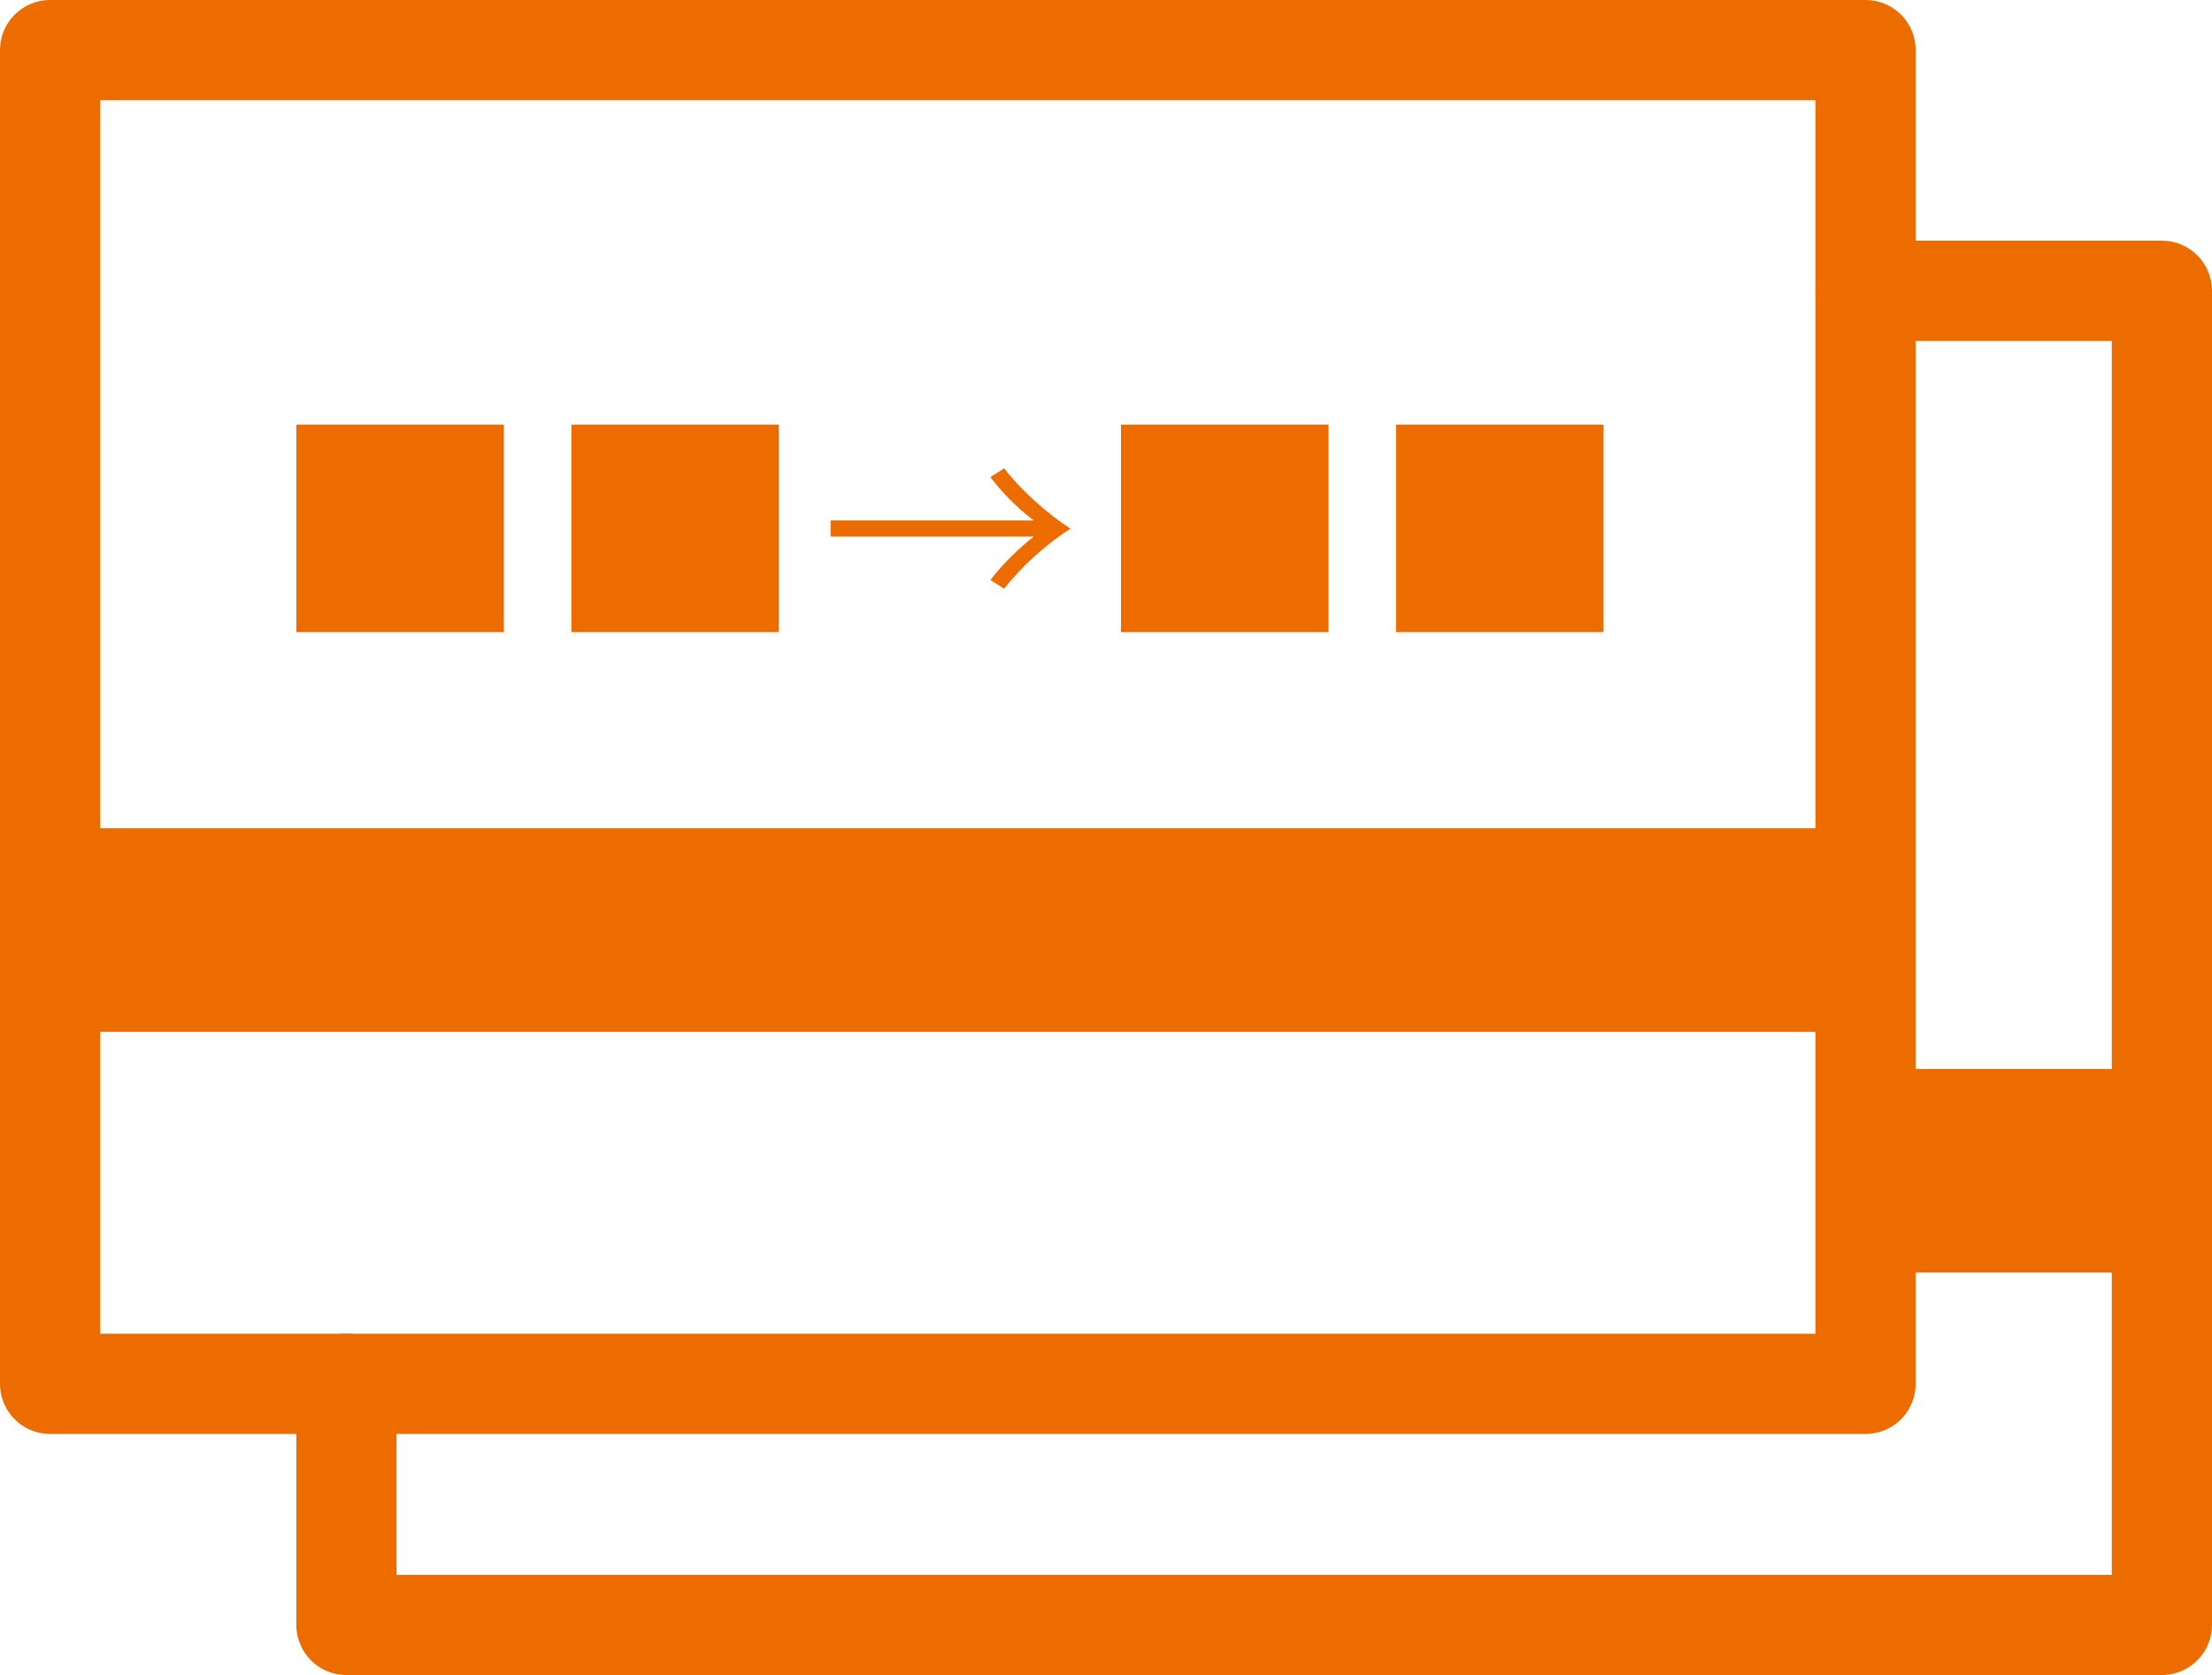
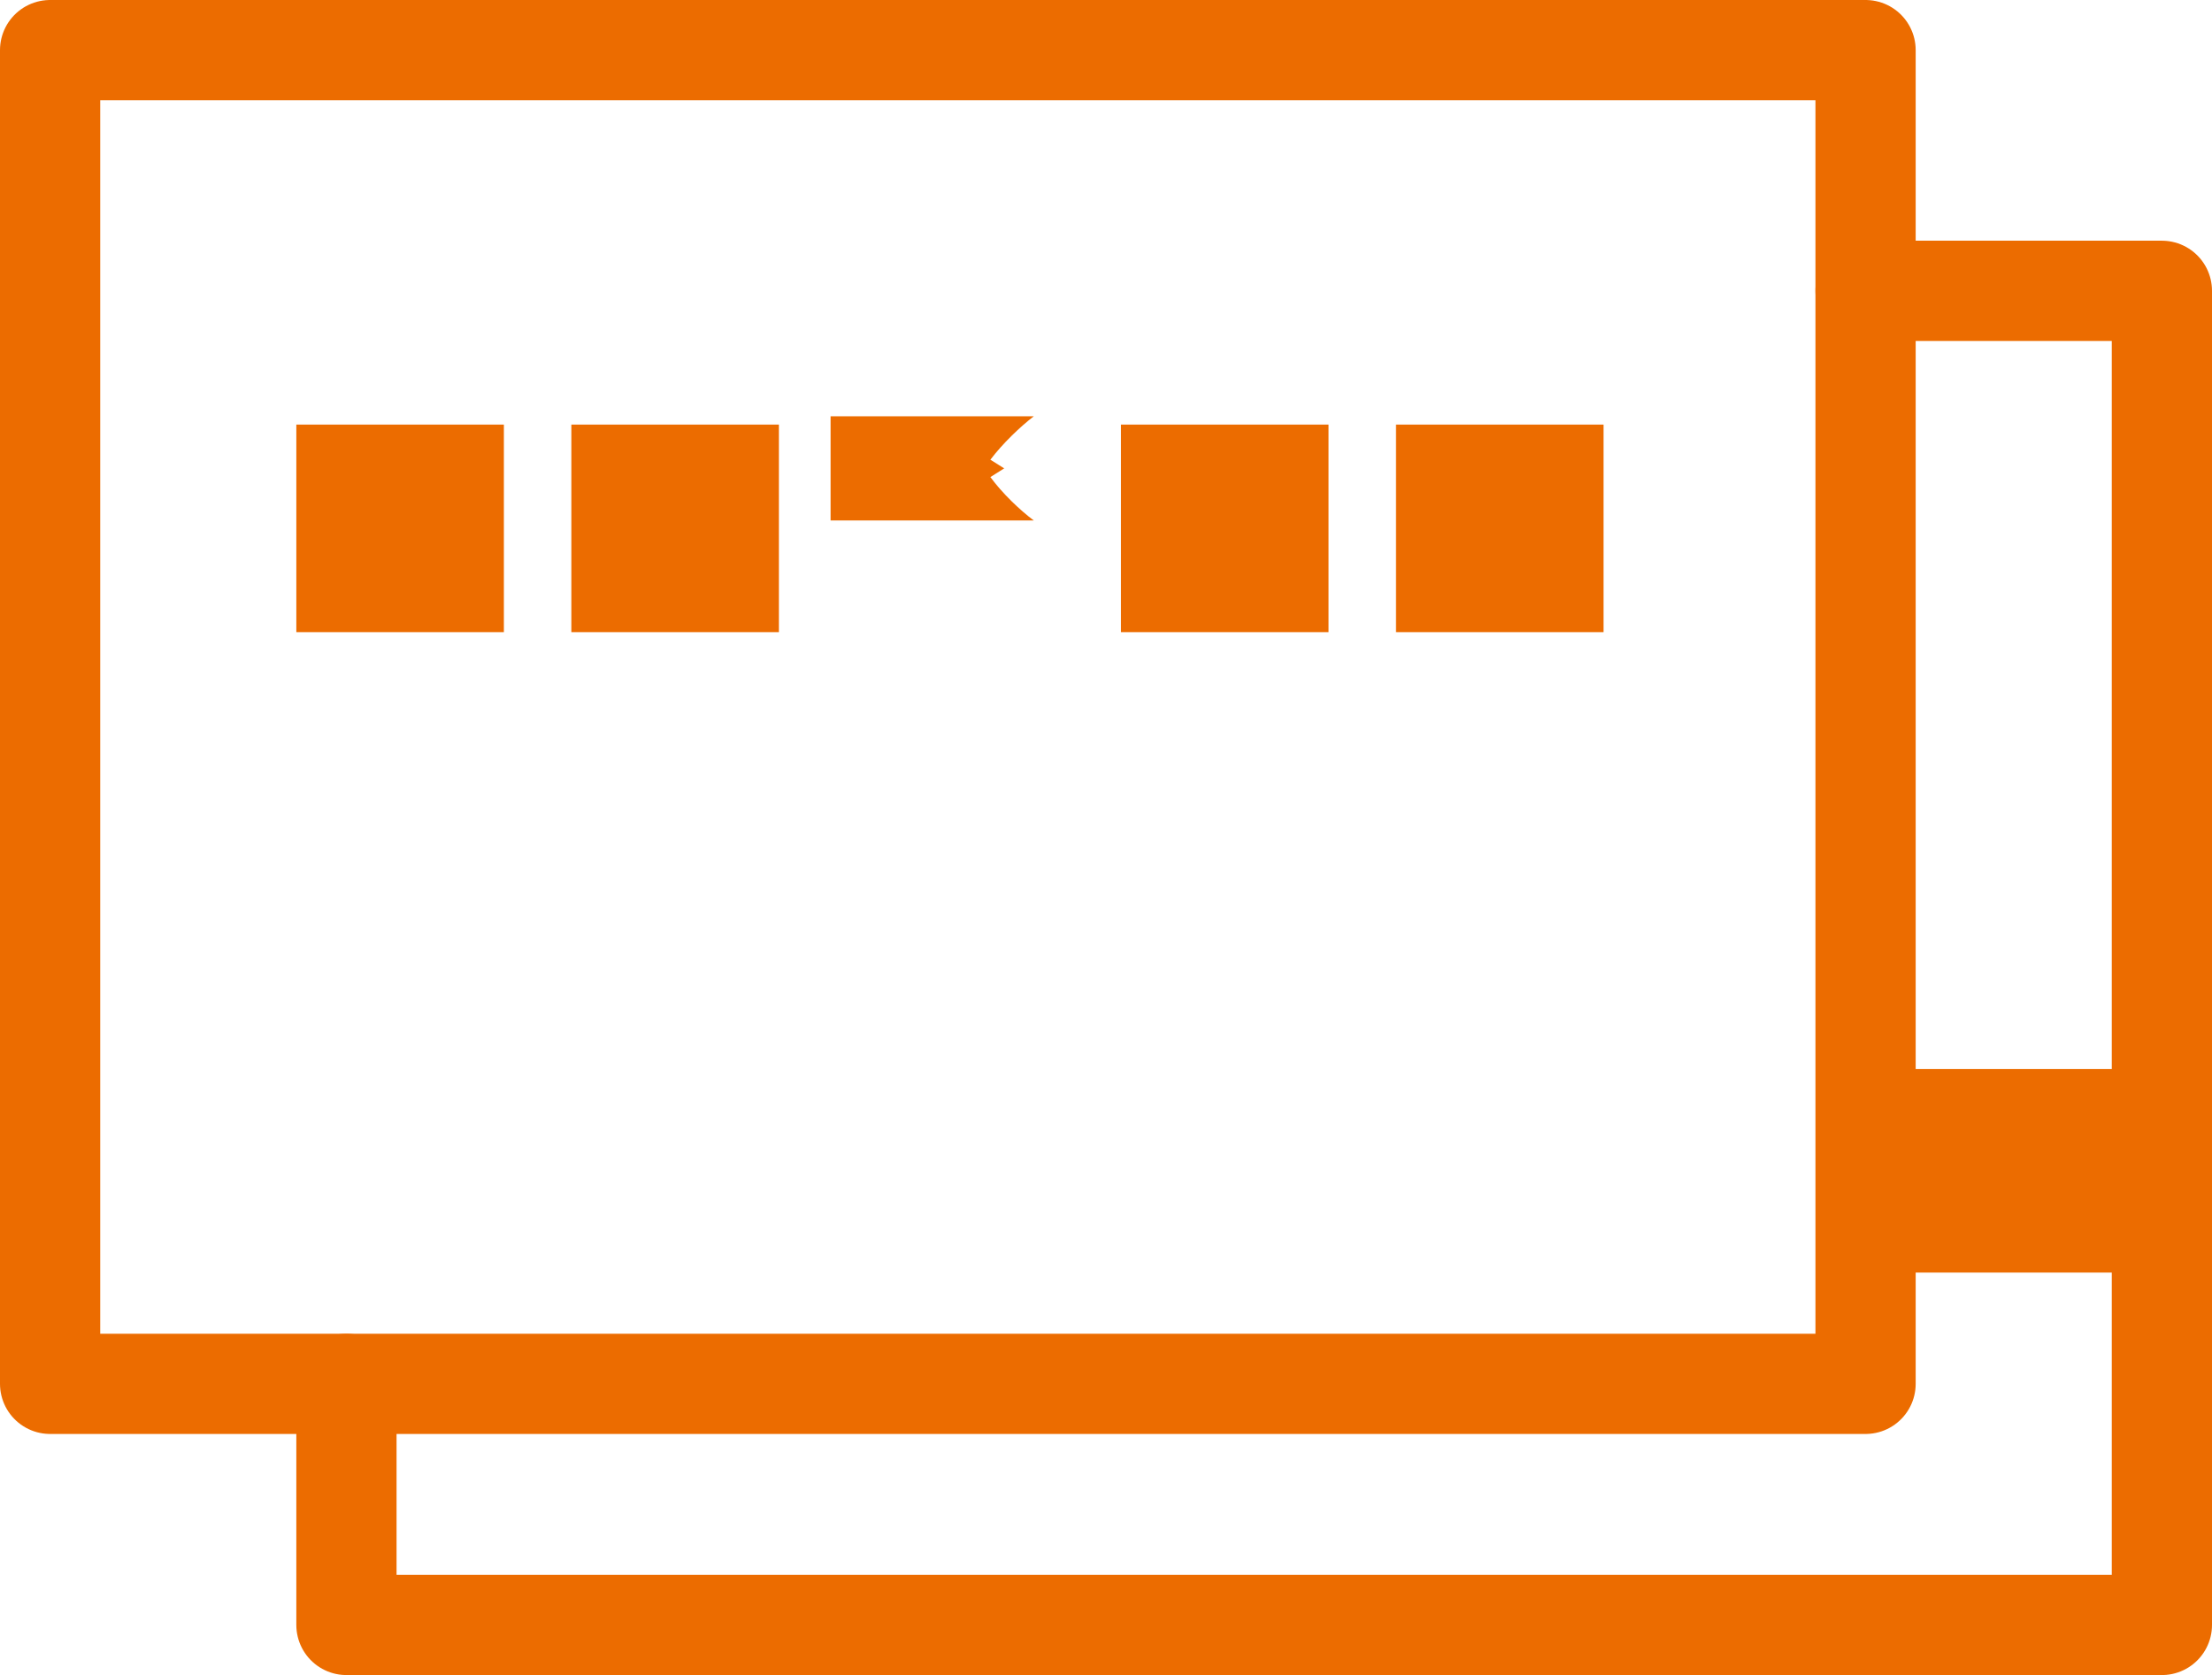
<svg xmlns="http://www.w3.org/2000/svg" id="_レイヤー_2" data-name="レイヤー 2" viewBox="0 0 56.06 42.45">
  <defs>
    <style>
      .cls-1 {
        fill: #ec6c00;
        stroke-width: 0px;
      }

      .cls-2 {
        fill: none;
        stroke: #ec6c00;
        stroke-linecap: round;
        stroke-linejoin: round;
        stroke-width: 2.54px;
      }
    </style>
  </defs>
  <g id="_デザイン" data-name="デザイン">
    <g>
      <g>
        <polyline class="cls-2" points="47.28 7.37 54.79 7.37 54.79 41.18 8.78 41.18 8.78 35.07" />
        <rect class="cls-1" x="47.28" y="27.09" width="7.51" height="5.16" />
      </g>
      <g>
        <rect class="cls-2" x="1.27" y="1.27" width="46.01" height="33.8" />
        <g>
          <path class="cls-1" d="M12.77,16.02h-5.26v-5.26h5.26v5.26Z" />
          <path class="cls-1" d="M19.74,16.02h-5.26v-5.26h5.26v5.26Z" />
-           <path class="cls-1" d="M21.05,13.6v-.41h5.15c-.35-.26-.8-.69-1.1-1.1l.35-.22c.45.58,1.1,1.15,1.68,1.53-.59.37-1.24.95-1.68,1.52l-.35-.22c.31-.41.76-.84,1.1-1.1h-5.15Z" />
+           <path class="cls-1" d="M21.05,13.6v-.41h5.15c-.35-.26-.8-.69-1.1-1.1l.35-.22l-.35-.22c.31-.41.76-.84,1.1-1.1h-5.15Z" />
          <path class="cls-1" d="M33.67,16.02h-5.26v-5.26h5.26v5.26Z" />
          <path class="cls-1" d="M40.64,16.02h-5.26v-5.26h5.26v5.26Z" />
        </g>
-         <rect class="cls-1" x="1.27" y="20.99" width="46.01" height="5.16" />
      </g>
    </g>
  </g>
</svg>